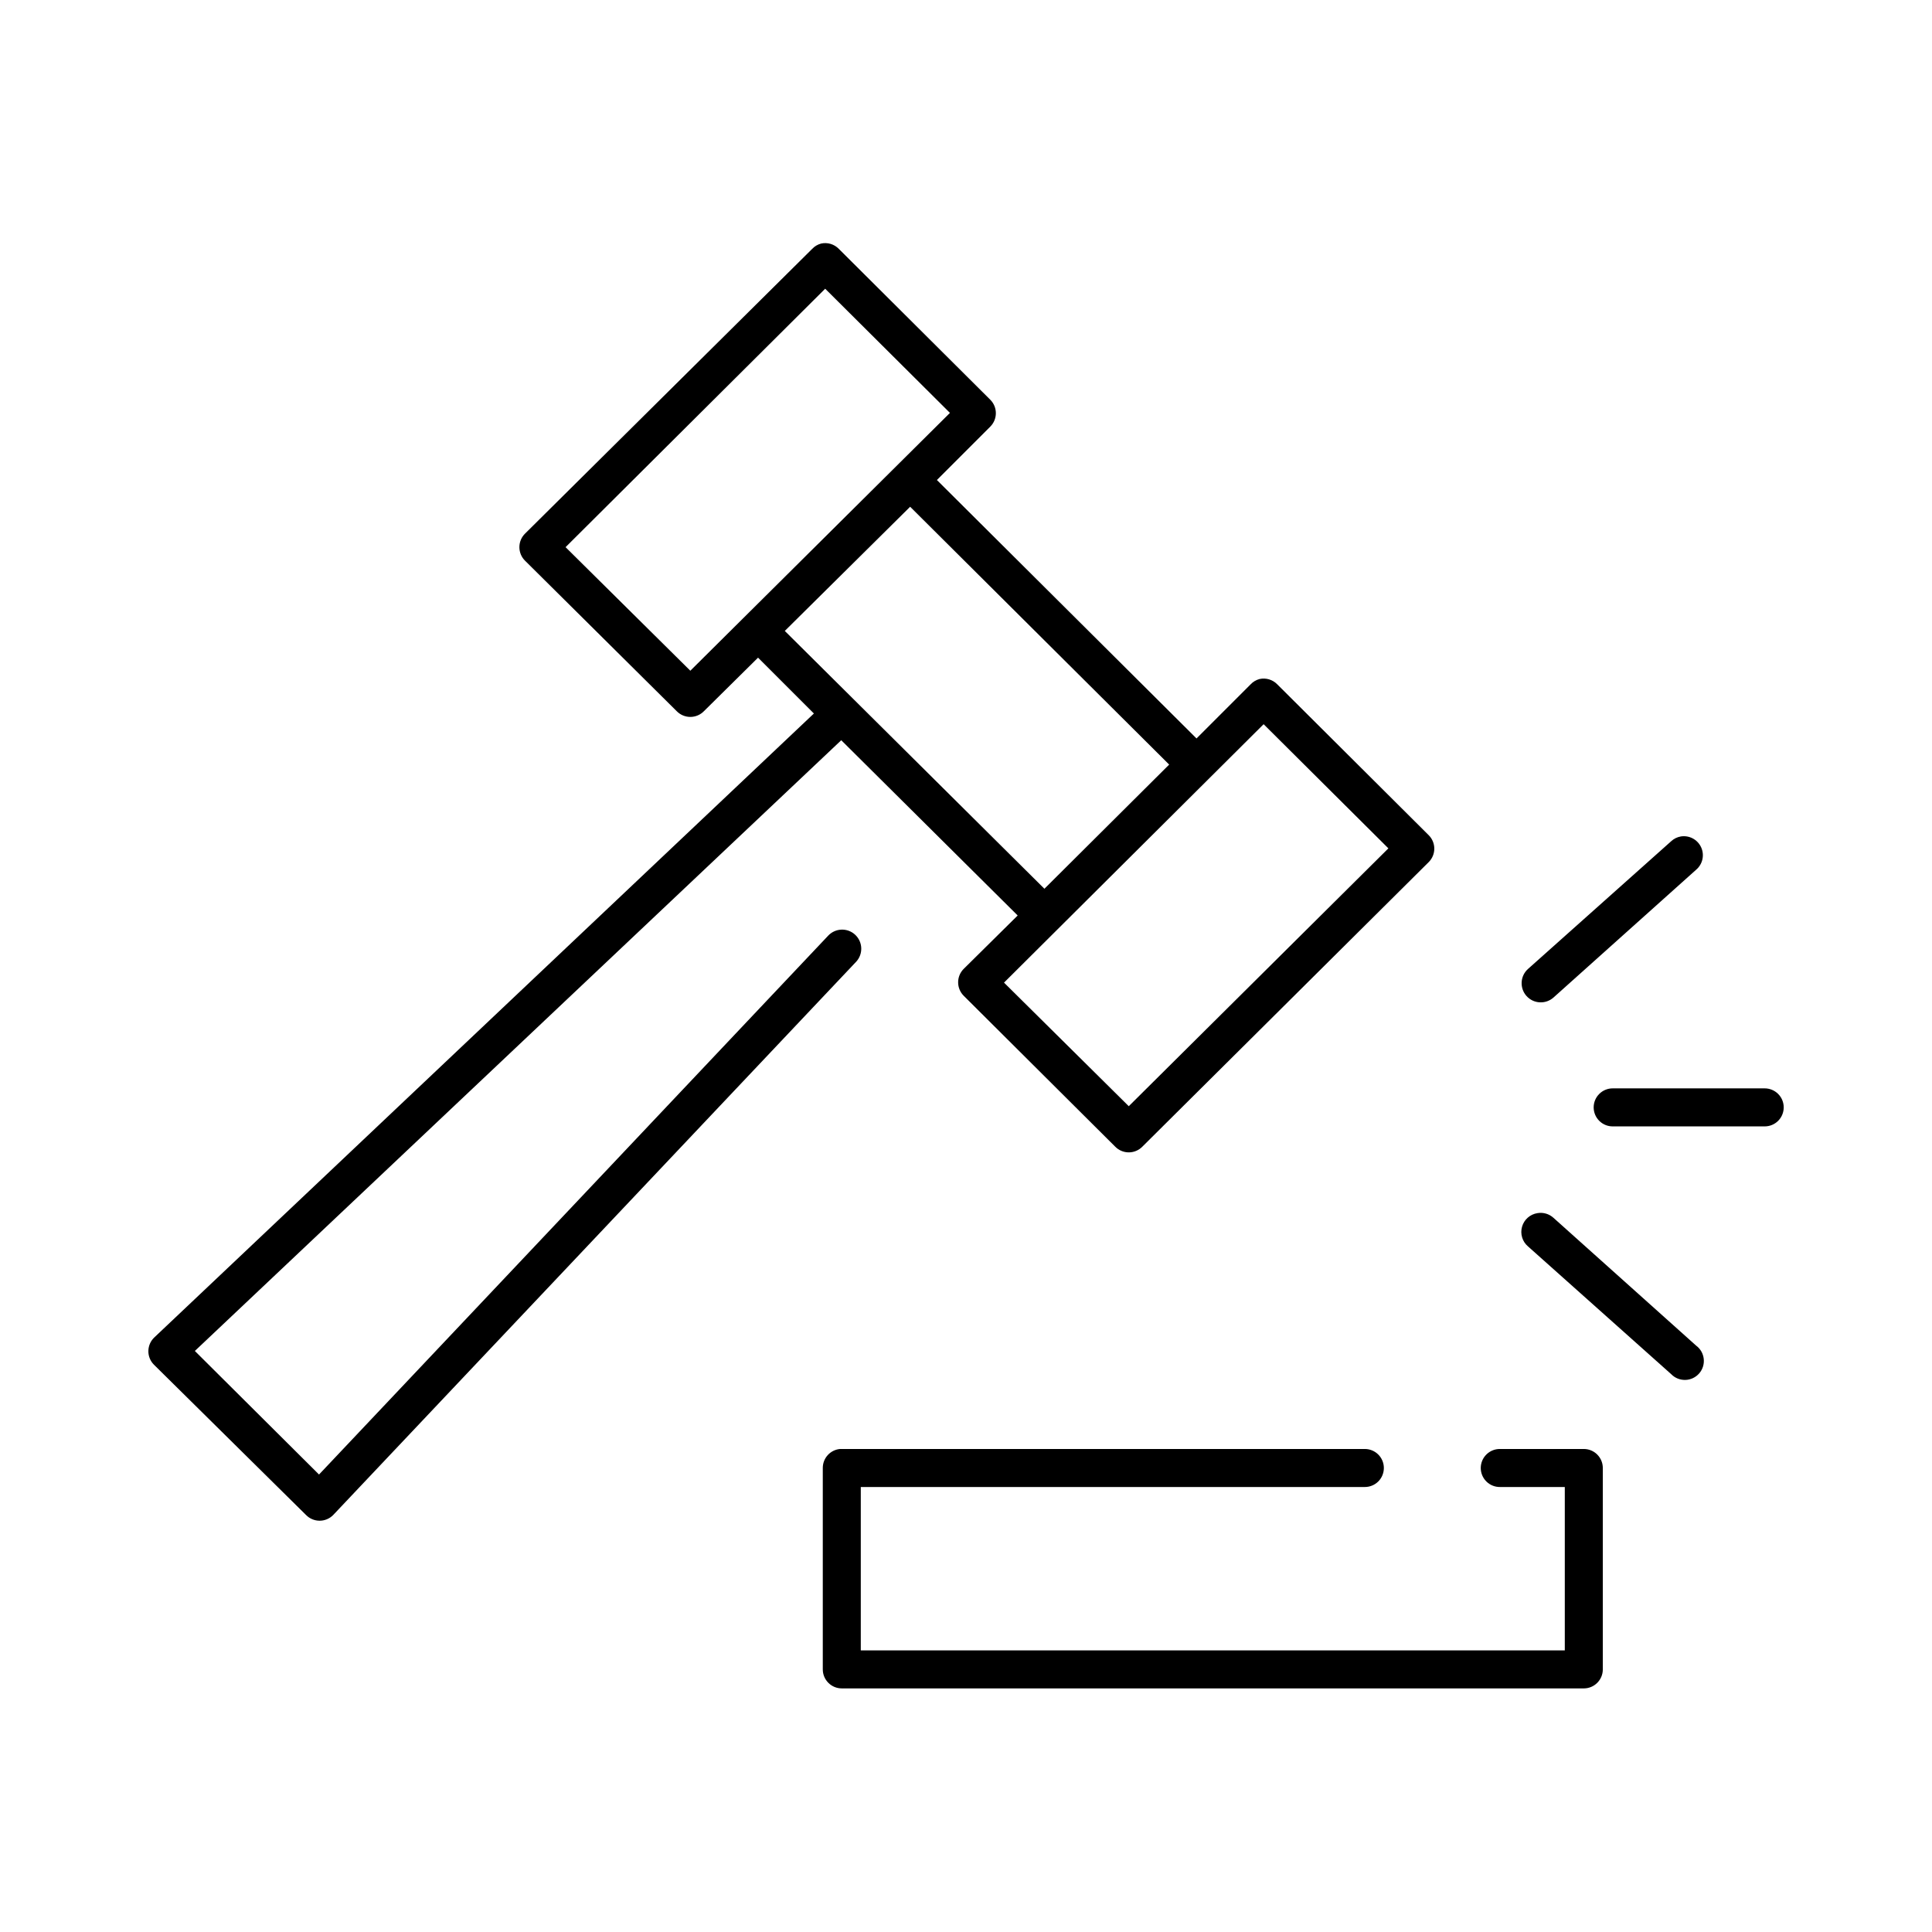
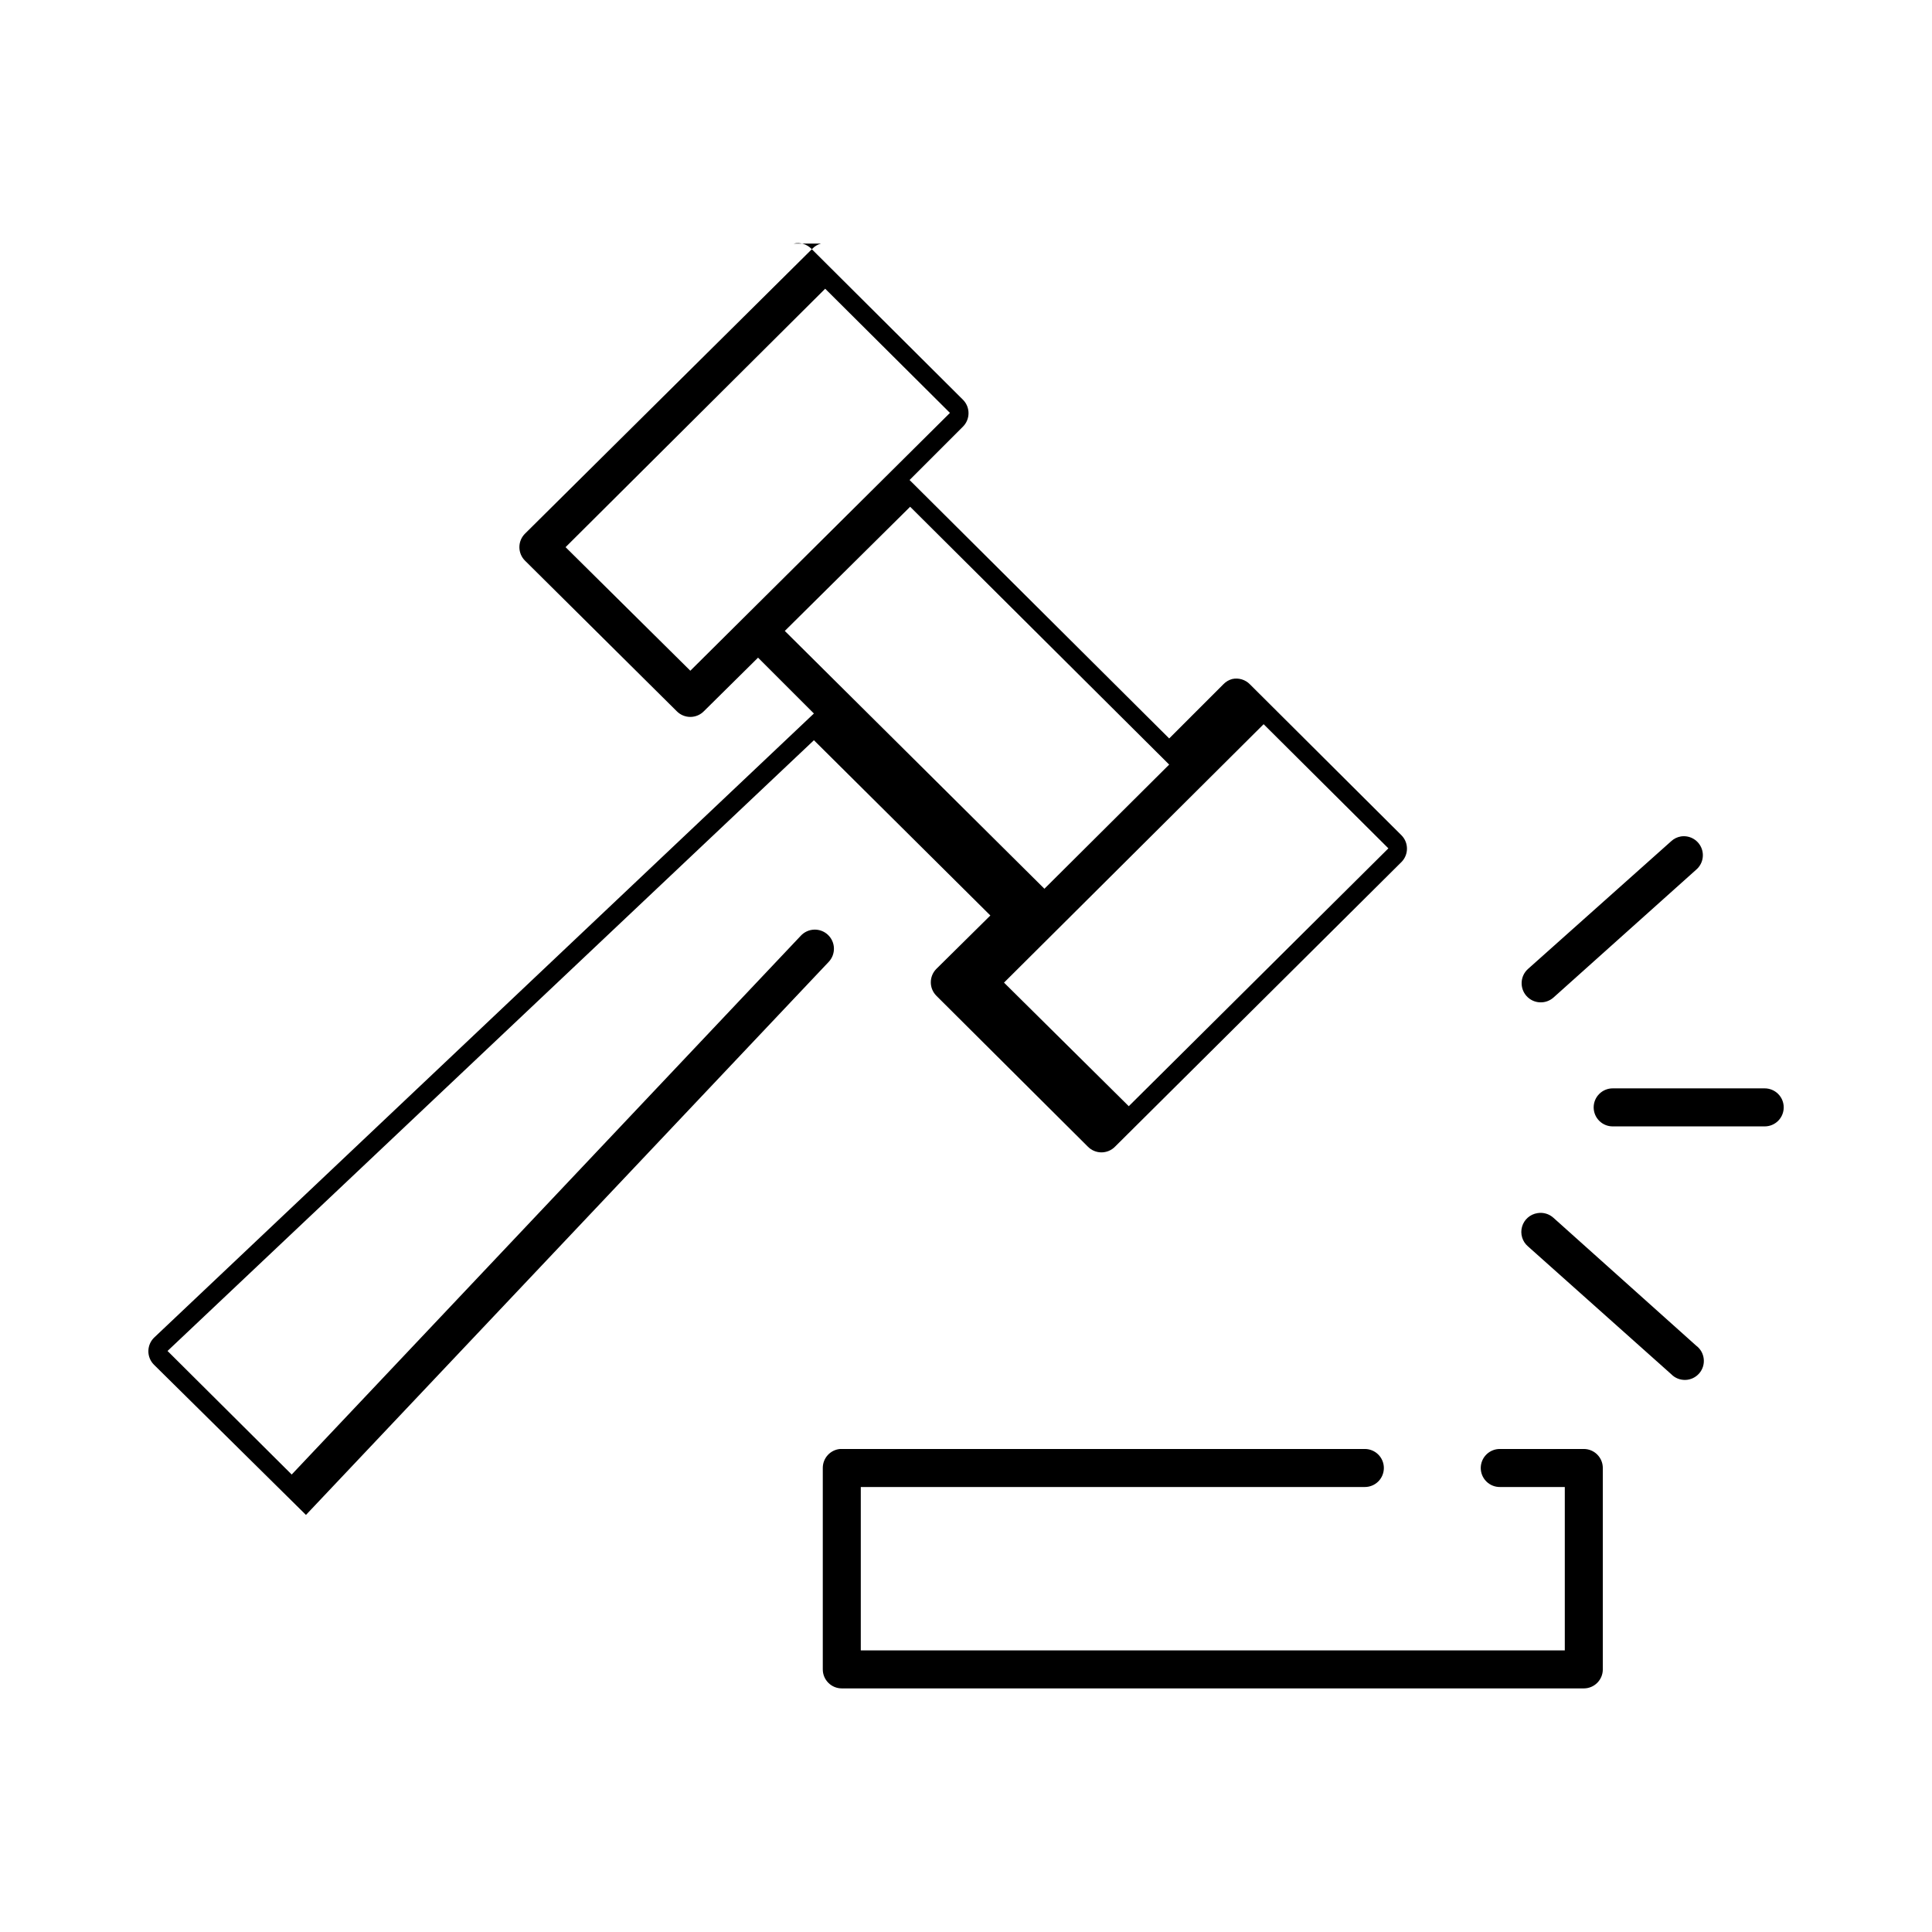
<svg xmlns="http://www.w3.org/2000/svg" fill="#000000" width="800px" height="800px" version="1.1" viewBox="144 144 512 512">
-   <path d="m361.58 208.55c-0.902 0.242-1.719 0.734-2.359 1.418l-76.047 75.414c-0.98 0.949-1.531 2.254-1.531 3.621 0 1.363 0.551 2.672 1.531 3.621l40.148 39.832c0.949 0.98 2.258 1.535 3.621 1.535 1.367 0 2.672-0.555 3.621-1.535l14.328-14.172 14.801 14.801-174.76 165.31c-1 0.93-1.582 2.223-1.613 3.59-0.031 1.363 0.496 2.684 1.457 3.652l40.305 39.832c0.949 0.98 2.258 1.535 3.621 1.535 1.367 0 2.672-0.555 3.621-1.535l138.55-146.58c0.922-0.98 1.41-2.285 1.367-3.629s-0.621-2.613-1.602-3.535c-0.98-0.918-2.289-1.41-3.633-1.363-1.344 0.043-2.613 0.621-3.531 1.602l-134.93 142.8-32.906-32.746 171.3-161.85 46.758 46.445-14.328 14.168c-1.938 1.965-1.938 5.121 0 7.086l40.148 39.988c0.949 0.98 2.258 1.535 3.621 1.535 1.367 0 2.672-0.555 3.621-1.535l75.887-75.414c1.941-1.961 1.941-5.121 0-7.082l-40.148-39.992c-1.219-1.262-3.008-1.801-4.723-1.418-0.902 0.246-1.719 0.734-2.359 1.418l-14.328 14.328-68.801-68.488 14.168-14.168c1.941-1.965 1.941-5.121 0-7.086l-40.148-39.988c-1.219-1.266-3.008-1.801-4.723-1.418zm1.102 11.965 33.062 32.906-68.801 68.328-33.062-32.746zm22.516 57.781 68.645 68.328-33.062 32.906-68.801-68.328zm93.676 57.625 33.062 32.902-68.801 68.332-33.062-32.75zm110.52 29.754c-0.941 0.172-1.816 0.609-2.519 1.262l-37.941 33.848c-1.004 0.898-1.609 2.156-1.68 3.5-0.074 1.344 0.387 2.664 1.285 3.664 0.898 1.004 2.156 1.609 3.5 1.68 1.344 0.074 2.66-0.387 3.664-1.285l37.785-33.852c1.734-1.465 2.277-3.91 1.32-5.969-0.957-2.062-3.176-3.227-5.414-2.848zm-17.945 66.754c-1.352-0.016-2.648 0.504-3.609 1.453-0.961 0.945-1.504 2.238-1.504 3.586s0.543 2.641 1.504 3.59c0.961 0.945 2.258 1.469 3.609 1.449h40.145c1.348 0.02 2.648-0.504 3.609-1.449 0.961-0.949 1.5-2.242 1.5-3.59s-0.539-2.641-1.5-3.586c-0.961-0.949-2.262-1.469-3.609-1.453zm-19.996 33.062c-1.953 0.297-3.555 1.703-4.094 3.602-0.543 1.895 0.07 3.938 1.574 5.215l37.941 33.852c0.98 1.016 2.34 1.57 3.75 1.535 1.41-0.031 2.738-0.656 3.668-1.719 0.93-1.059 1.371-2.461 1.215-3.863-0.152-1.402-0.883-2.676-2.019-3.512l-37.785-33.848c-1.145-1.055-2.715-1.52-4.25-1.262zm-184.84 62.504c-2.598 0.246-4.578 2.434-4.566 5.039v53.371c0 2.785 2.258 5.039 5.039 5.039h196.64c2.781 0 5.035-2.254 5.035-5.039v-53.371c0-2.781-2.254-5.039-5.035-5.039h-22.199c-1.352-0.016-2.648 0.504-3.609 1.453-0.961 0.945-1.504 2.238-1.504 3.586s0.543 2.641 1.504 3.59c0.961 0.945 2.258 1.469 3.609 1.449h17.16v43.297h-186.57v-43.297h133.51c1.348 0.02 2.648-0.504 3.609-1.449 0.961-0.949 1.5-2.242 1.5-3.59s-0.539-2.641-1.5-3.586c-0.961-0.949-2.262-1.469-3.609-1.453h-138.55c-0.156-0.004-0.316-0.004-0.473 0z" />
+   <path d="m361.58 208.55c-0.902 0.242-1.719 0.734-2.359 1.418l-76.047 75.414c-0.98 0.949-1.531 2.254-1.531 3.621 0 1.363 0.551 2.672 1.531 3.621l40.148 39.832c0.949 0.98 2.258 1.535 3.621 1.535 1.367 0 2.672-0.555 3.621-1.535l14.328-14.172 14.801 14.801-174.76 165.31c-1 0.93-1.582 2.223-1.613 3.59-0.031 1.363 0.496 2.684 1.457 3.652l40.305 39.832l138.55-146.58c0.922-0.98 1.41-2.285 1.367-3.629s-0.621-2.613-1.602-3.535c-0.98-0.918-2.289-1.41-3.633-1.363-1.344 0.043-2.613 0.621-3.531 1.602l-134.93 142.8-32.906-32.746 171.3-161.85 46.758 46.445-14.328 14.168c-1.938 1.965-1.938 5.121 0 7.086l40.148 39.988c0.949 0.98 2.258 1.535 3.621 1.535 1.367 0 2.672-0.555 3.621-1.535l75.887-75.414c1.941-1.961 1.941-5.121 0-7.082l-40.148-39.992c-1.219-1.262-3.008-1.801-4.723-1.418-0.902 0.246-1.719 0.734-2.359 1.418l-14.328 14.328-68.801-68.488 14.168-14.168c1.941-1.965 1.941-5.121 0-7.086l-40.148-39.988c-1.219-1.266-3.008-1.801-4.723-1.418zm1.102 11.965 33.062 32.906-68.801 68.328-33.062-32.746zm22.516 57.781 68.645 68.328-33.062 32.906-68.801-68.328zm93.676 57.625 33.062 32.902-68.801 68.332-33.062-32.75zm110.52 29.754c-0.941 0.172-1.816 0.609-2.519 1.262l-37.941 33.848c-1.004 0.898-1.609 2.156-1.68 3.5-0.074 1.344 0.387 2.664 1.285 3.664 0.898 1.004 2.156 1.609 3.5 1.68 1.344 0.074 2.66-0.387 3.664-1.285l37.785-33.852c1.734-1.465 2.277-3.91 1.32-5.969-0.957-2.062-3.176-3.227-5.414-2.848zm-17.945 66.754c-1.352-0.016-2.648 0.504-3.609 1.453-0.961 0.945-1.504 2.238-1.504 3.586s0.543 2.641 1.504 3.59c0.961 0.945 2.258 1.469 3.609 1.449h40.145c1.348 0.02 2.648-0.504 3.609-1.449 0.961-0.949 1.5-2.242 1.5-3.59s-0.539-2.641-1.5-3.586c-0.961-0.949-2.262-1.469-3.609-1.453zm-19.996 33.062c-1.953 0.297-3.555 1.703-4.094 3.602-0.543 1.895 0.07 3.938 1.574 5.215l37.941 33.852c0.98 1.016 2.34 1.57 3.75 1.535 1.41-0.031 2.738-0.656 3.668-1.719 0.93-1.059 1.371-2.461 1.215-3.863-0.152-1.402-0.883-2.676-2.019-3.512l-37.785-33.848c-1.145-1.055-2.715-1.52-4.25-1.262zm-184.84 62.504c-2.598 0.246-4.578 2.434-4.566 5.039v53.371c0 2.785 2.258 5.039 5.039 5.039h196.64c2.781 0 5.035-2.254 5.035-5.039v-53.371c0-2.781-2.254-5.039-5.035-5.039h-22.199c-1.352-0.016-2.648 0.504-3.609 1.453-0.961 0.945-1.504 2.238-1.504 3.586s0.543 2.641 1.504 3.59c0.961 0.945 2.258 1.469 3.609 1.449h17.16v43.297h-186.57v-43.297h133.51c1.348 0.02 2.648-0.504 3.609-1.449 0.961-0.949 1.5-2.242 1.5-3.59s-0.539-2.641-1.5-3.586c-0.961-0.949-2.262-1.469-3.609-1.453h-138.55c-0.156-0.004-0.316-0.004-0.473 0z" />
</svg>